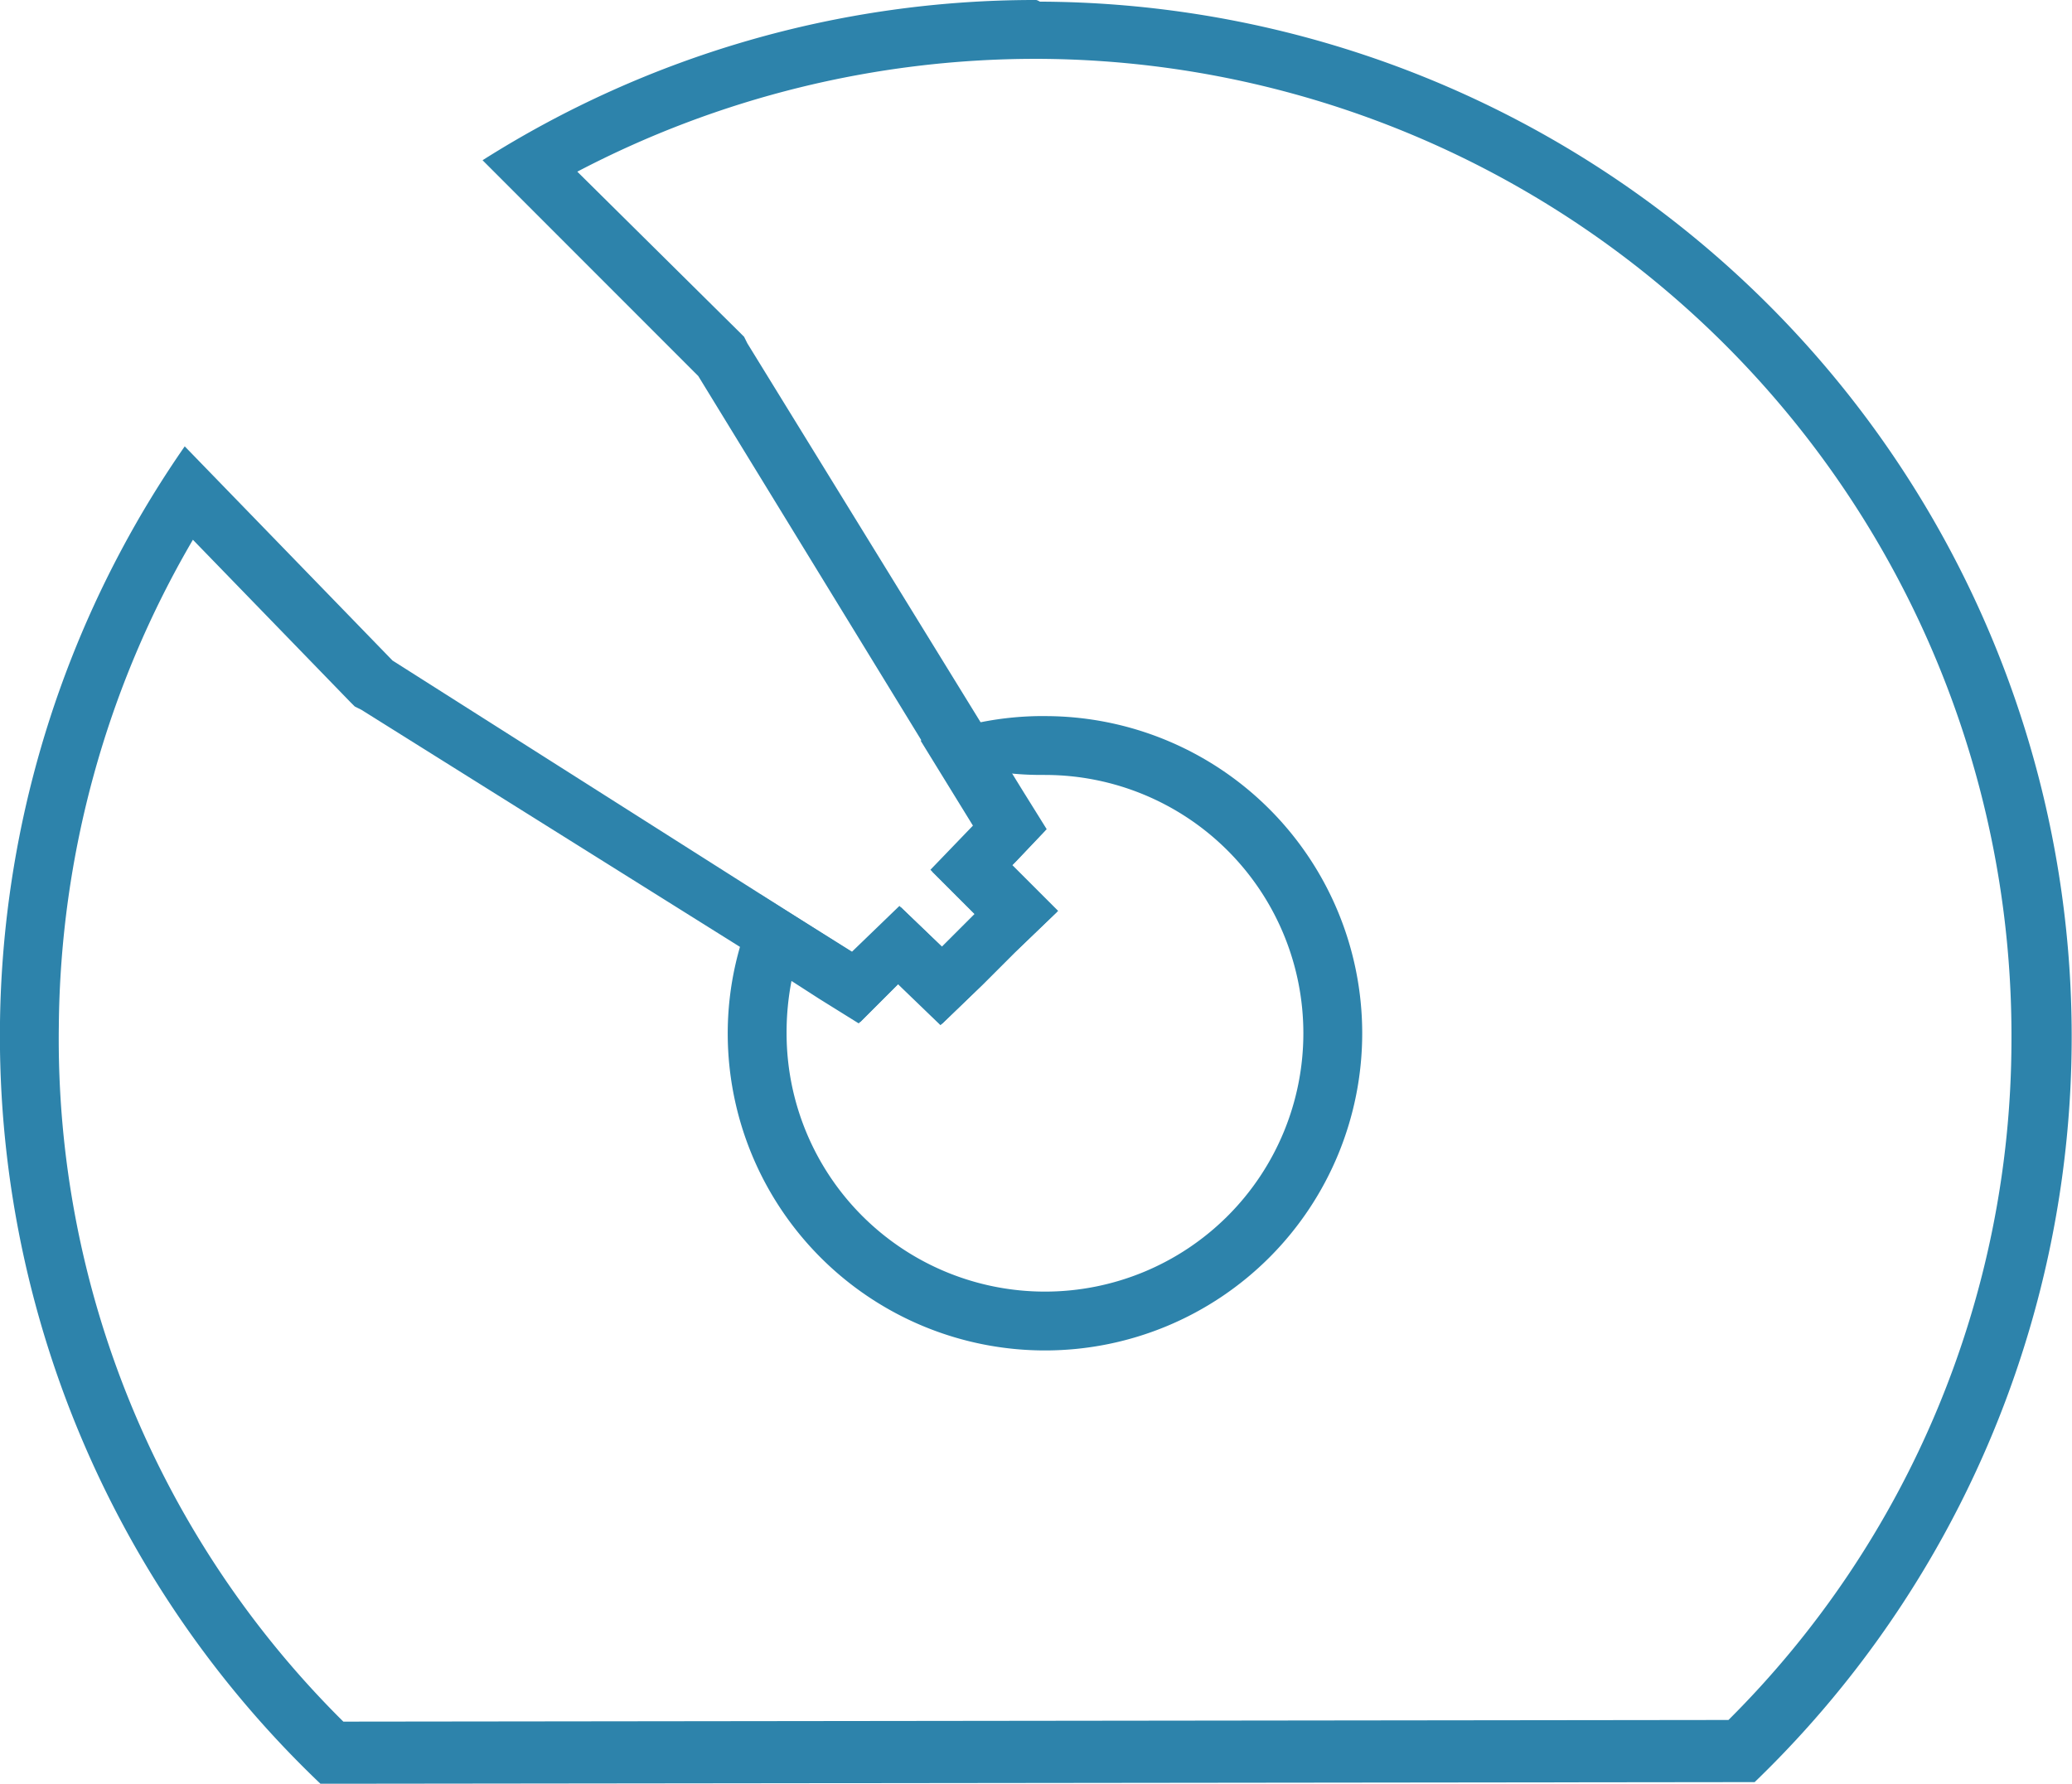
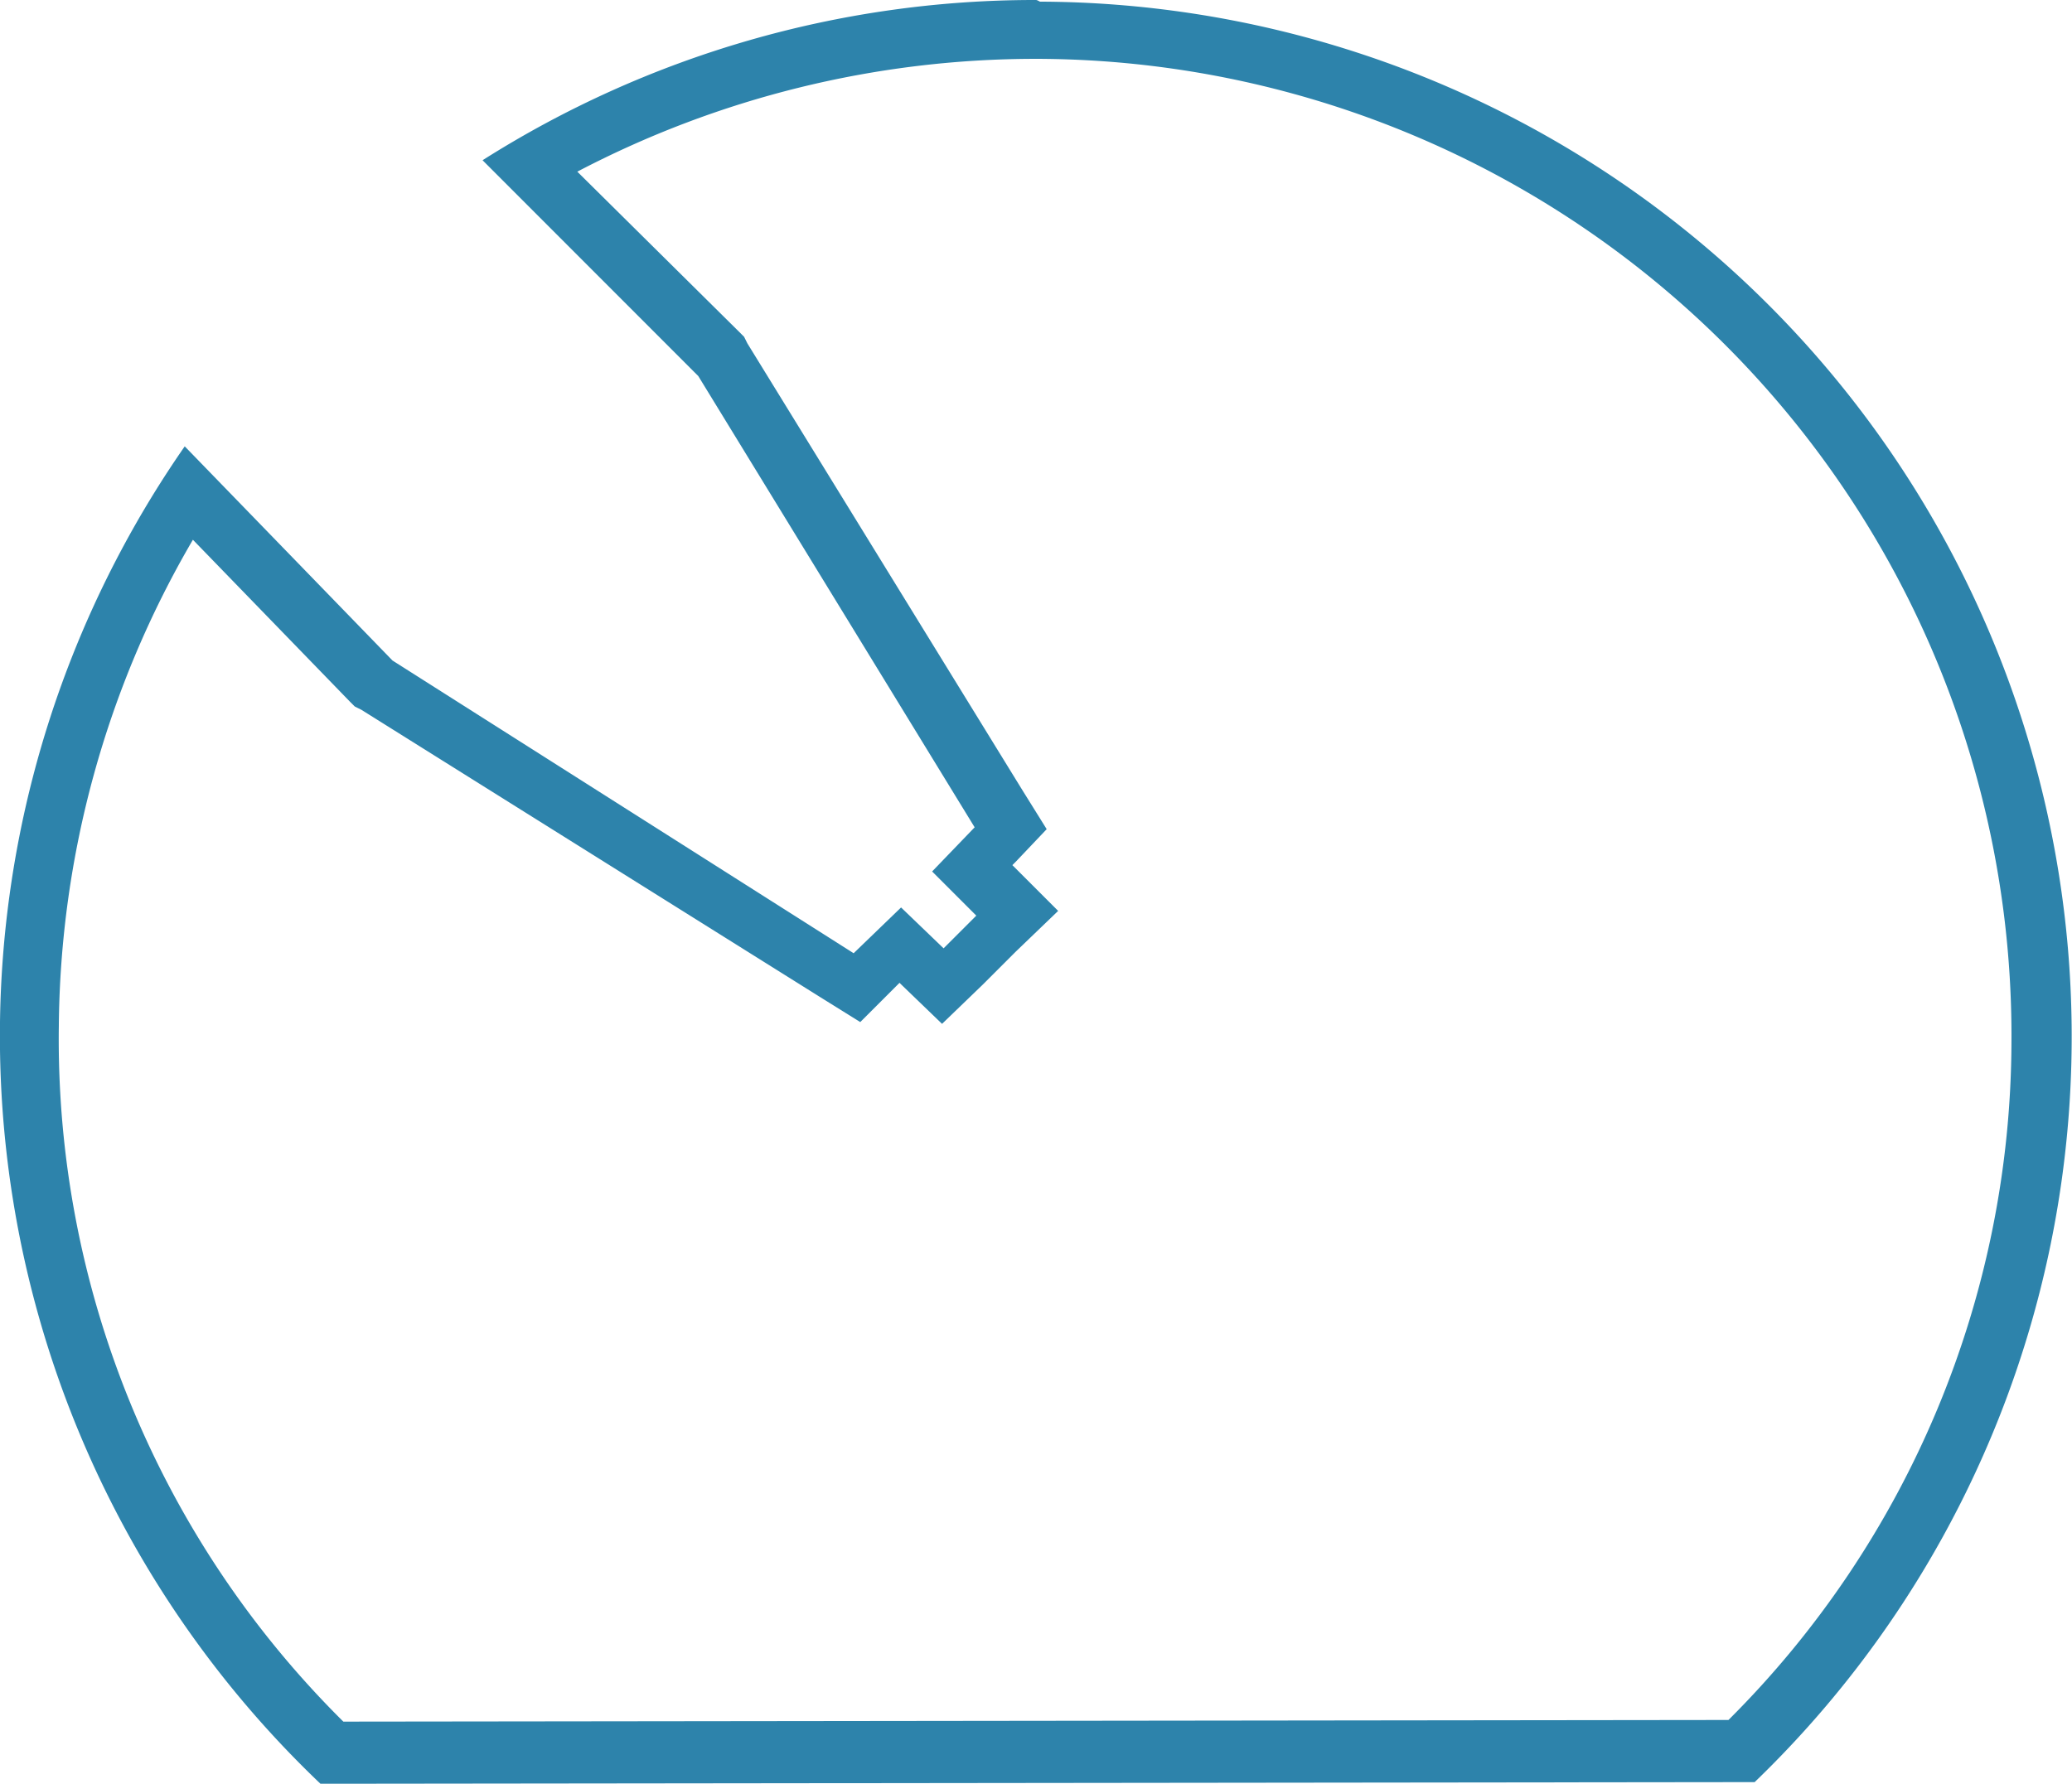
<svg xmlns="http://www.w3.org/2000/svg" width="57.841" height="49.805" viewBox="0 0 57.841 49.805">
  <g transform="translate(-489 -749.509)">
    <g transform="translate(489 749.509)">
      <path d="M94.6,18.643h.091A27.276,27.276,0,0,1,121.85,46.08a26.821,26.821,0,0,1-7.9,18.945l-38.666.046a26.821,26.821,0,0,1-7.943-19.4,27.325,27.325,0,0,1,3.743-13.6l4.382,4.519.137.137.183.091,12.828,8.035,1.1.685.913-.913.183-.183.046.046,1.141,1.1,1.141-1.1.913-.913,1.187-1.141-1.187-1.187-.091-.091.091-.091.867-.913-.685-1.1L86.562,26.587l-.091-.183-.137-.137-4.519-4.474A27.575,27.575,0,0,1,94.6,18.643M94.6,17a28.782,28.782,0,0,0-15.43,4.474L85.192,27.5l7.715,12.6-1.187,1.233,1.233,1.233-.913.913-1.187-1.141-1.324,1.278L76.656,35.443l-5.8-5.98a28.839,28.839,0,0,0,3.789,37.343l40.036-.046a28.9,28.9,0,0,0-19.95-49.714C94.642,17,94.642,17,94.6,17Z" transform="translate(-65.699 -17)" fill="#2d83ab" />
    </g>
    <g transform="translate(509.315 769.504)">
-       <path d="M119.056,62.443a7.213,7.213,0,1,1-7.213,7.213,7.555,7.555,0,0,1,.137-1.461l.776.5,1.1.685.913-.913.183-.183.046.046,1.141,1.1,1.141-1.1.913-.913,1.187-1.141-1.187-1.187L118.1,65l.091-.091.867-.913-.685-1.1-.32-.5a8.469,8.469,0,0,0,1,.046m0-1.643a8.876,8.876,0,0,0-3.469.685l1.461,2.374-1.187,1.233,1.233,1.233-.913.913L114.993,66.1l-1.324,1.278-2.556-1.6A8.716,8.716,0,0,0,110.2,69.7a8.856,8.856,0,1,0,8.856-8.9Z" transform="translate(-110.2 -60.8)" fill="#2d83ab" />
-     </g>
+       </g>
  </g>
</svg>